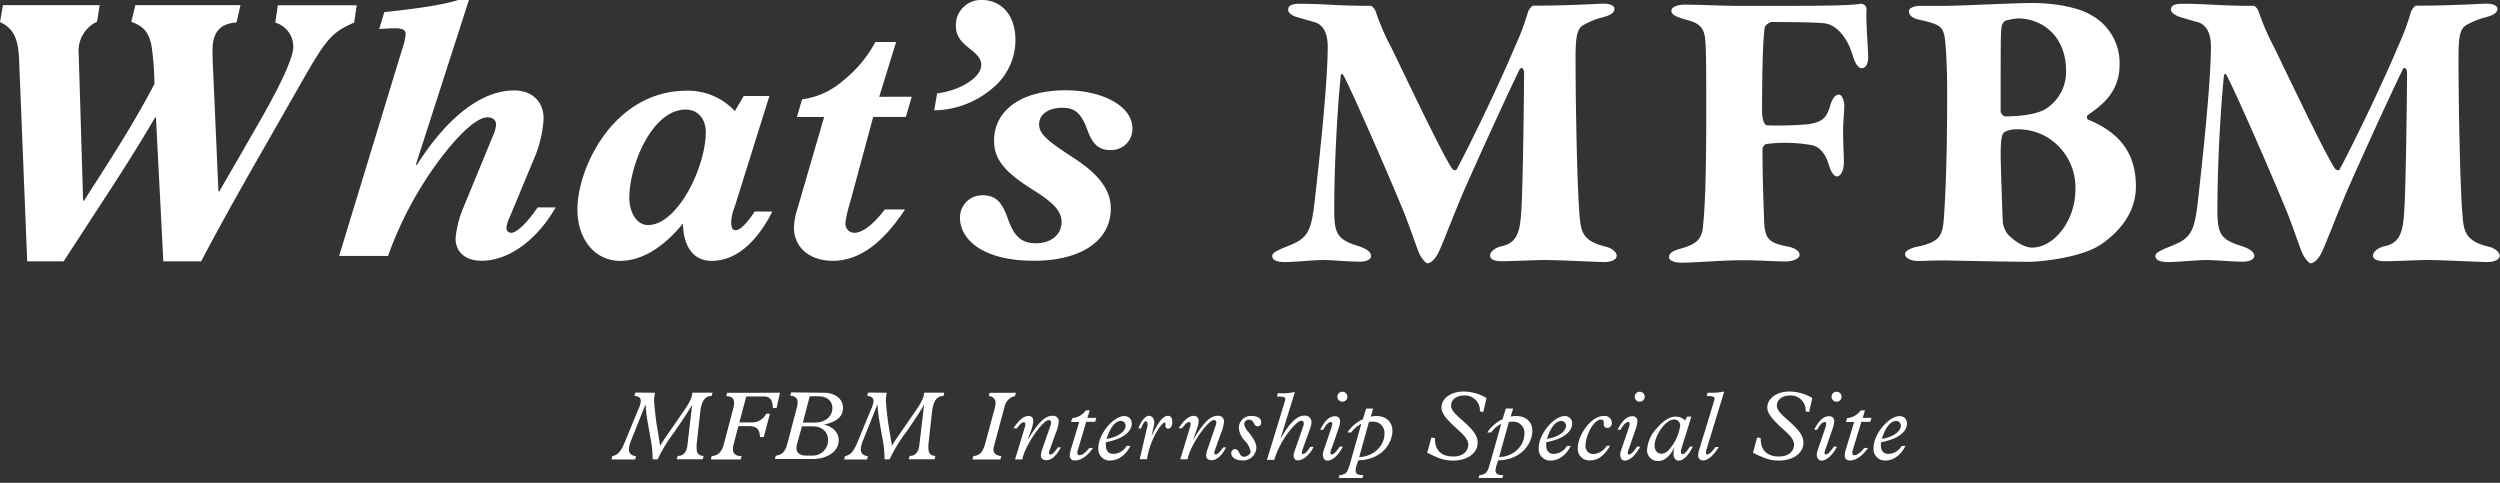
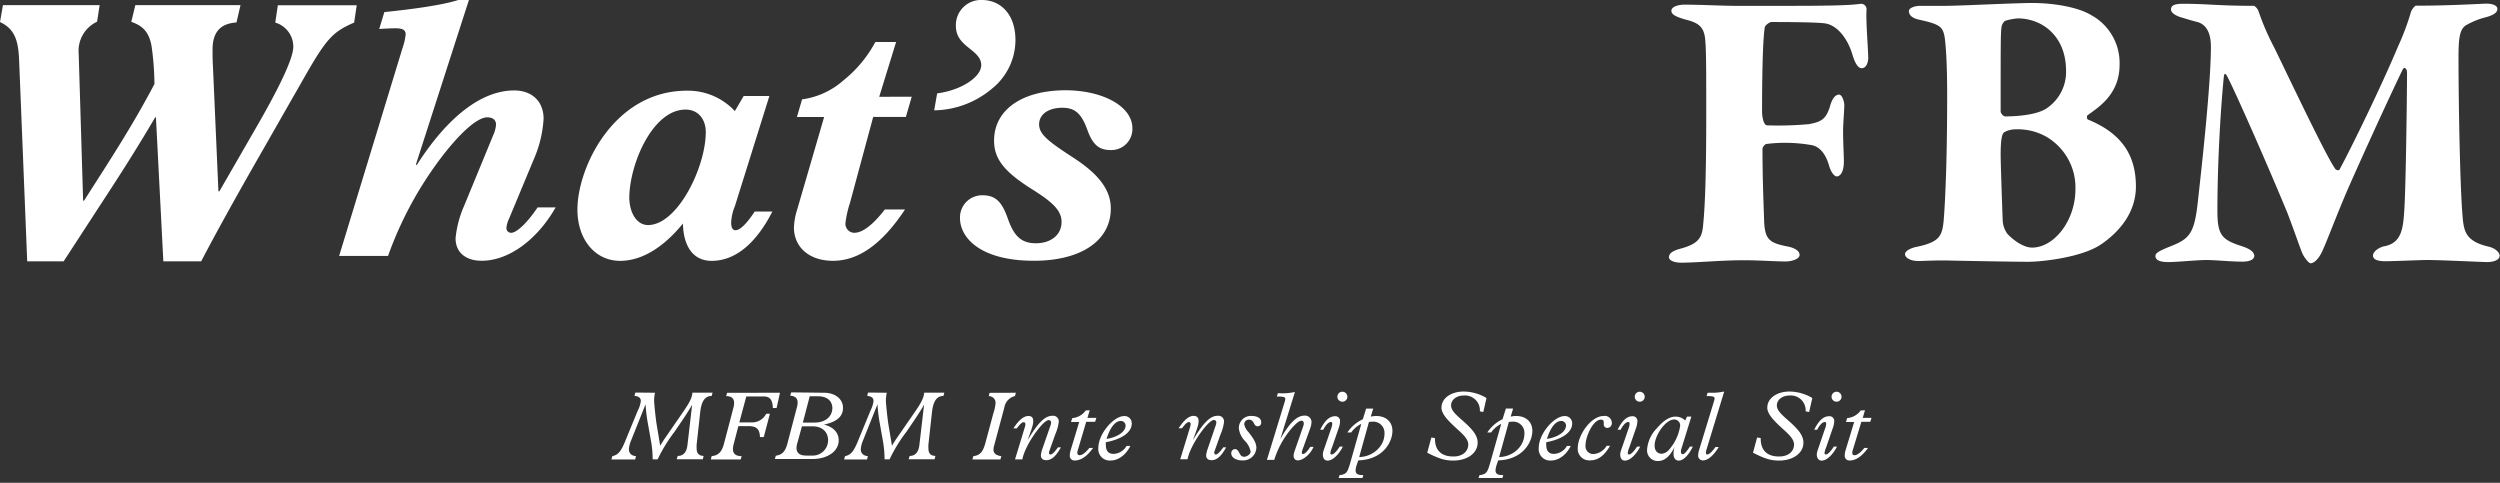
<svg xmlns="http://www.w3.org/2000/svg" viewBox="0 0 535.65 103.44">
  <rect x="0" y="0" width="535.65" height="103.44" fill="#333333" stroke="none" />
  <defs>
    <style>.cls-1{fill:#fff;}</style>
  </defs>
  <g id="デザイン">
    <path class="cls-1" d="M21.35,1.1,20.8,4.65a6.88,6.88,0,0,0-3.94,6.85L17.81,43H18C23.32,34.67,28.37,27,33.09,18a59.65,59.65,0,0,0-.63-8.2c-.55-2.91-1.81-4.25-4.33-5.12L29,1.1H51.53l-.86,3.71C48.14,5,45.54,6,45.54,10.64c0,1.1,0,2.28.08,3.46L46.8,41H47l7.72-13.39c4.89-8.43,8.12-15,8.12-17.57a5.36,5.36,0,0,0-3.86-5.2l.55-3.71H76.43l-.55,3.71C71.39,6.78,70,8.19,65.4,16.23l-9.77,17.1C50.35,42.55,46,50.43,43.1,56H35L33.41,25.14h-.16c-3,5.12-6.3,10.4-9.69,15.6L13.63,56H5.83l-1.73-43c-.16-3.7-.63-6.7-4.1-8.27L.63,1.1Z" />
    <path class="cls-1" d="M89.12,35.22l.16.16c6.7-10.48,14-16,20.88-16,3.86,0,6.31,2.37,6.31,6.07a25.39,25.39,0,0,1-2.13,8.75l-5.28,12.68a5.63,5.63,0,0,0-.55,1.9,1,1,0,0,0,1,1.1c1.18,0,3.39-2.05,5.68-5.44h3.86c-4,7-10.09,11.43-15.84,11.43-3.47,0-5.6-1.82-5.6-4.81a22.52,22.52,0,0,1,1.82-6.93l6.3-15.29a6.44,6.44,0,0,0,.55-2.13c0-1.1-.79-1.57-1.89-1.57-2,0-5.75,3.07-10.48,9.45A78.53,78.53,0,0,0,83.14,54.84H72.66L86.21,10.4a13.23,13.23,0,0,0,.71-3c0-1-.63-1.34-2.29-1.34-1.18,0-3.38.15-3.38.15l1.1-3.62C89.2,1.89,95.11,1,98.19,0h2.28Z" />
    <path class="cls-1" d="M157.45,23.8l1.89-3.23h5.51l-7.4,23.63a10.27,10.27,0,0,0-.79,3.47c0,1.11.31,1.66.94,1.66,1,0,2.45-1.5,4.1-4h3.78c-3,5.91-7.33,10.56-13,10.56-4.1,0-6.07-3.31-6.15-8-4.17,5.12-8.82,8-13.47,8-5.28,0-9.14-4.49-9.14-11,0-9,7.8-25.46,23.48-25.46A13.74,13.74,0,0,1,157.45,23.8Zm-18.6,24.42c6.3,0,12.37-12.37,12.37-19.93,0-2.6-1.5-4.81-4.33-4.81-7,0-11.9,11.43-12.06,18.68C134.83,45.7,136.49,48.22,138.85,48.22Z" />
    <path class="cls-1" d="M195.35,20.72l-1.26,4.34h-7l-5,18.51a21.68,21.68,0,0,0-.94,4.18,1.93,1.93,0,0,0,1.89,2.13c1.81,0,4.1-1.81,6.54-5h4.33c-5,7.56-10.08,11-15.44,11-5,0-8.36-2.84-8.36-7.17a14.48,14.48,0,0,1,.71-3.86l5.76-19.78h-5.83l1.1-3.78a16.8,16.8,0,0,0,8.9-4.1A26.38,26.38,0,0,0,187.55,9H192l-3.62,11.74Z" />
    <path class="cls-1" d="M217.57,8.59a13.38,13.38,0,0,1-5.12,10.48,19.62,19.62,0,0,1-12.29,4.57l.63-3.63c5.28-.7,9.45-3.54,9.45-6.06,0-1-.47-1.89-1.81-3-1.5-1.26-3.62-2.52-3.62-5.36A5.37,5.37,0,0,1,210.4,0C214.26,0,217.57,2.92,217.57,8.59Z" />
    <path class="cls-1" d="M242.63,27.5A4.51,4.51,0,0,1,238,32.15c-2.29,0-3.78-.87-5-4.26s-2.53-4.8-5.36-4.8c-3.23,0-5,1.57-5,3.54,0,2.13,1.89,3.63,7.48,7.25,5.28,3.47,7.88,6.78,7.88,10.8,0,6.85-6.3,11.19-16.47,11.19-11.58,0-15.84-5-15.84-9.14a4.74,4.74,0,0,1,4.81-4.89c2.84,0,4.18,1.42,5.44,5s2.75,5.28,6,5.28,5.51-1.81,5.51-4.57c0-2.52-2.05-4.33-6.46-7.09-6-3.78-8-6.54-8-10.32,0-6.62,6-10.8,15.37-10.8C236.32,19.38,242.63,22.77,242.63,27.5Z" />
-     <path class="cls-1" d="M278.52.81c5.3,0,7.55.44,15.28.44a2.42,2.42,0,0,1,.95,1.21,52.29,52.29,0,0,0,3.39,7.81c4,8.24,11.28,23.6,13.1,26a.94.94,0,0,0,.78.18c2.52-4.6,9.11-18.14,12.58-26.47a52.06,52.06,0,0,0,2.78-7.38,3.1,3.1,0,0,1,1-1.38c7.55,0,14.41-.44,15.19-.44,1,0,2.34.26,2.34,1.13s-.95,1.39-2.6,1.82a16.18,16.18,0,0,0-3.91,1.56c-1.56.79-1.82,2.69-1.82,7.12,0,9.89.35,30,1,35.23.35,2.34,1,4.17,5.47,5.21,1.47.34,2.34,1.3,2.34,1.91,0,1-1.39,1.39-2.69,1.39-.95,0-9.81-.44-12.84-.44-1.56,0-7.12.26-9,.26-1.56,0-2.6-.35-2.6-1.21s1.21-1.74,2.43-2c3.64-.69,4-3.73,4.25-7.37.35-4.43.61-25.52.61-29.77,0-1-.61-1.39-1-.69-3.64,7.55-9.8,21.17-12,26.2-2.26,5.3-4,10-5.12,12.5s-2.26,2.78-2.6,2.78-1.31-1.13-1.74-2.09-1.65-4.6-3.21-8.67c-4.51-10.94-12.24-28.38-13.1-29.6-.26-.43-.52-.08-.52.26-.7,6.86-1.39,18.75-1.39,28.81,0,5.21.86,6.25,5.29,7.64,1.82.61,2.6,1.3,2.6,2.08s-1,1.22-2.51,1.22c-2.61,0-5.73-.35-7.73-.35s-6.24.44-8.15.44c-1.22,0-2.78-.18-2.78-1.31,0-.69,1-1.12,2.6-1.82,4.52-1.73,5.64-2.6,6.42-9.28.79-7,2.87-25.43,2.87-33.76,0-1.3-.18-4.6-3-5.29-1.39-.35-2.43-.7-3.47-1C277.48,3.59,276,3,276,2.11S276.7.81,278.52.81Z" />
    <path class="cls-1" d="M384.4,1.25c12.32,0,13.45-.35,14.31-.44a1.17,1.17,0,0,1,1.22,1.13c-.17,2.52.26,7.2.35,10.15.08,1.13-.35,2.52-1.39,2.52-.7,0-1.39-.87-2-2.95-.87-2.95-3-6.34-6.07-6.68-2.52-.26-9.55-.26-11.37-.26a2.56,2.56,0,0,0-1.3,1c-.52,2.78-.61,12.41-.61,18.14,0,1,.26,3,1.13,3a74.07,74.07,0,0,0,8.94-.26c2.6-.52,3.64-1,4.51-3.9.35-1.3,1-2.43,1.91-2.43.69,0,1.13,1.56,1.13,2.26,0,1.12-.26,4-.26,5.55,0,2.52.17,5.38.17,6.42,0,2.69-.95,3.3-1.56,3.3-.35,0-1.13-.61-1.65-2.43-.87-3-2.43-4-3.56-4.25a32.1,32.1,0,0,0-5.64-.52,30,30,0,0,0-4.25.26c-.35.08-.78.78-.78.95,0,7.64.35,14.58.35,15.53.17,4,1.12,4.69,5,5.47,1.39.26,2.6.87,2.6,1.82,0,.78-1.47,1.39-3,1.39-2.16,0-5.64-.26-8.93-.26-4.95,0-10.07.52-13.45.52-1.74,0-2.61-.61-2.61-1.13,0-1,1-1.47,2.61-1.91,3.47-.95,4.42-2.16,4.68-4.68.26-2.69.7-7.29.7-24.3,0-8.07,0-13-.18-15.27-.17-2.86-1-4-4.16-4.77-1.82-.52-3.13-1-3.13-1.91S359.67,1,360.88,1c3.82,0,8.07.26,11.89.26Z" />
    <path class="cls-1" d="M447.31,24.68c-.26.08-.17.95.09.95,6.77,2.78,10.24,7.2,10.24,14.32,0,5.47-3.39,9.63-7.47,12.41s-12.58,3.73-15.62,3.73c-2.43,0-12.49-.17-16.4-.26-3.64-.09-5.72.09-7.11.09-1.74,0-2.87-.7-2.87-1.48s1.57-1.39,2.52-1.56c4.86-1,5.38-2.35,5.73-5.3.17-1.82.78-10.15.78-27.24,0-7.38-.35-11.54-.61-12.76-.43-1.91-1.13-2.43-5.47-3.38C410,3.94,409,3.42,409,2.37c0-.69,1.3-1.12,2.43-1.12H417c2.77,0,14.84-.61,18.39-.61,5,0,10.07,1,12.67,2.6a11.66,11.66,0,0,1,6.08,10.59C454.17,20.34,449.39,23.11,447.31,24.68Zm-15-20.74a13.13,13.13,0,0,0-2.69.52,2.05,2.05,0,0,0-.78,1.38c-.18,1.39-.18,3.13-.18,18.05,0,.35.52,1.05,1,1.05,2.69,0,7.11-.35,9.11-1.91a9.38,9.38,0,0,0,3.9-8C442.62,7.75,437.59,3.94,432.3,3.94Zm6.25,25.42a12.39,12.39,0,0,0-6.6-1.65,5,5,0,0,0-2.51.61c-.35.26-.79.78-.79,4.86,0,1.82.35,11.8.44,14.14a5.33,5.33,0,0,0,1,2.78c1.3,1.39,3.47,2.95,5.3,2.95,4.68,0,9.28-5.73,9.28-12.49A12.58,12.58,0,0,0,438.55,29.36Z" />
    <path class="cls-1" d="M467.71.81c5.29,0,7.55.44,15.27.44a2.37,2.37,0,0,1,.95,1.21,53.38,53.38,0,0,0,3.39,7.81c4,8.24,11.28,23.6,13.1,26a.94.94,0,0,0,.78.18c2.52-4.6,9.11-18.14,12.59-26.47a53.31,53.31,0,0,0,2.77-7.38,3.1,3.1,0,0,1,1-1.38c7.55,0,14.41-.44,15.19-.44,1,0,2.34.26,2.34,1.13s-1,1.39-2.6,1.82a16.18,16.18,0,0,0-3.91,1.56c-1.56.79-1.82,2.69-1.82,7.12,0,9.89.35,30,1,35.23.35,2.34,1,4.17,5.47,5.21,1.48.34,2.34,1.3,2.34,1.91,0,1-1.39,1.39-2.69,1.39-1,0-9.8-.44-12.84-.44-1.56,0-7.12.26-9,.26-1.56,0-2.6-.35-2.6-1.21s1.22-1.74,2.43-2c3.65-.69,4-3.73,4.25-7.37.35-4.43.61-25.52.61-29.77,0-1-.61-1.39-.95-.69-3.65,7.55-9.81,21.17-12,26.2-2.26,5.3-4,10-5.12,12.5s-2.25,2.78-2.6,2.78-1.3-1.13-1.74-2.09-1.65-4.6-3.21-8.67c-4.51-10.94-12.23-28.38-13.1-29.6-.26-.43-.52-.08-.52.26-.7,6.86-1.39,18.75-1.39,28.81,0,5.21.87,6.25,5.29,7.64,1.83.61,2.61,1.3,2.61,2.08s-1.05,1.22-2.52,1.22c-2.6,0-5.73-.35-7.72-.35s-6.25.44-8.16.44c-1.22,0-2.78-.18-2.78-1.31,0-.69,1-1.12,2.61-1.82,4.51-1.73,5.64-2.6,6.42-9.28.78-7,2.86-25.43,2.86-33.76,0-1.3-.17-4.6-3-5.29-1.38-.35-2.43-.7-3.47-1-.6-.17-2.08-.78-2.08-1.65S465.88.81,467.71.81Z" />
    <path class="cls-1" d="M140.34,84.15a8.5,8.5,0,0,0-.19,1.66c0,.67.36,4.08.55,5.17l.75,4.52c.67-1.11,1-1.57,1.13-1.76l3.87-5.61c1.34-1.93,1.8-2.91,1.91-4h4.31l-.19.71c-1.36,0-2.17,1-2.45,3.44l-.77,7a5.78,5.78,0,0,0,0,.73c0,1.18.48,1.62,1.5,1.68l-.18.71H145l.21-.71c1.07,0,1.9-.63,2.09-2.39l1-8.58,0,0c-1.15,2-2.43,3.79-3.7,5.69a33.35,33.35,0,0,0-3.69,6h-1.07a22.8,22.8,0,0,0-.37-4l-.71-4a32.6,32.6,0,0,1-.44-3.79h0l-3.09,7.73a5.92,5.92,0,0,0-.48,1.88c0,.86.48,1.4,1.52,1.51l-.18.71H131l.2-.71c1.32-.32,1.89-1,3-3.81l2.47-6a5.83,5.83,0,0,0,.63-2c0-.67-.4-1-1.36-1.11l.19-.71Z" />
    <path class="cls-1" d="M167.12,84.15l-.73,3.27h-.8c-.06-1.87-.73-2.47-1.91-2.47H159.9l-1.49,5.55H161a3.39,3.39,0,0,0,3.17-1.85h.79l-1.32,5h-.81c-.07-1.74-.74-2.35-2.48-2.35H158.2l-1,3.85a4.14,4.14,0,0,0-.16,1.07c0,1,.6,1.51,1.86,1.51l-.19.71H152.3l.18-.71c1.34-.15,2.14-.76,2.64-2.66l2-7.62a4,4,0,0,0,.17-1.13c0-1-.63-1.45-1.7-1.45l.21-.71Z" />
    <path class="cls-1" d="M176.54,84.15c2.43,0,4.08,1.36,4.08,3.23s-1.32,3-4.08,3.6v0c2.07.5,3.16,1.76,3.16,3.37,0,2.3-2.32,4-5.67,4h-8l.19-.71c1.23-.17,2-.76,2.47-2.54l2-7.62a4.1,4.1,0,0,0,.21-1.25c0-.84-.48-1.38-1.59-1.45l.21-.71ZM170.82,95a3.11,3.11,0,0,0-.16,1c0,1.09.77,1.61,2.05,1.61H174a3.29,3.29,0,0,0,3.43-3.26c0-1.93-1.4-3-3.29-3h-2.32Zm1.2-4.46h2.49c2.59,0,3.83-1.51,3.83-3.1s-1.22-2.53-3-2.53h-1.85Z" />
    <path class="cls-1" d="M190,84.15a8.5,8.5,0,0,0-.19,1.66c0,.67.36,4.08.55,5.17l.75,4.52c.67-1.11,1-1.57,1.13-1.76l3.87-5.61c1.34-1.93,1.8-2.91,1.91-4h4.31l-.19.71c-1.36,0-2.17,1-2.45,3.44l-.77,7a5.78,5.78,0,0,0,0,.73c0,1.18.48,1.62,1.5,1.68l-.18.71h-5.55l.21-.71c1.06,0,1.9-.63,2.09-2.39l1-8.58,0,0c-1.15,2-2.43,3.79-3.7,5.69a33.35,33.35,0,0,0-3.69,6h-1.07a22.8,22.8,0,0,0-.37-4l-.71-4a32.6,32.6,0,0,1-.44-3.79h0l-3.09,7.73a6,6,0,0,0-.49,1.88c0,.86.49,1.4,1.53,1.51l-.19.71h-4.92l.21-.71c1.32-.32,1.89-1,3-3.81l2.47-6a5.83,5.83,0,0,0,.63-2c0-.67-.4-1-1.36-1.11l.19-.71Z" />
    <path class="cls-1" d="M217.66,84.15l-.19.71a3,3,0,0,0-2.28,2.45l-2.14,8a3.91,3.91,0,0,0-.19,1c0,.84.57,1.26,1.68,1.43l-.19.71h-6l.19-.71c1.34-.17,2-.76,2.55-2.68l1.74-6.47a9.5,9.5,0,0,0,.48-2.22,1.42,1.42,0,0,0-1.46-1.49l.18-.71Z" />
    <path class="cls-1" d="M221.38,90.22c0,1-.52,2.1-1.19,4.09l0,0c2.24-3.81,3.73-5.22,5.28-5.22a1.21,1.21,0,0,1,1.38,1.32,9.66,9.66,0,0,1-.75,2.66l-1.26,3.54a1.36,1.36,0,0,0-.08.4c0,.23.12.37.31.37.38,0,.88-.5,1.61-1.54h.63c-1,1.82-1.95,2.76-3.14,2.76-.69,0-1.15-.36-1.15-1a5.25,5.25,0,0,1,.33-1.46L225,91.4a3,3,0,0,0,.21-.82.52.52,0,0,0-.51-.57c-1.25,0-5.11,5.38-5.65,8.42h-1.57l2.11-6.93a2.06,2.06,0,0,0,.11-.63.36.36,0,0,0-.4-.4c-.31,0-.75.38-1.44,1.32h-.73c1.15-1.78,2.21-2.66,3.22-2.66C221.09,89.13,221.38,89.53,221.38,90.22Z" />
    <path class="cls-1" d="M233.48,87.9,233,89.53h1.91l-.27.84h-1.91L231,96.23a2.55,2.55,0,0,0-.17.78c0,.35.15.52.51.52.52,0,1.23-.52,2.07-1.55h.79c-1.25,1.76-2.59,2.68-3.87,2.68a1,1,0,0,1-1.11-1.15,3.91,3.91,0,0,1,.19-1.09l1.82-6h-1.76l.28-.84a3.92,3.92,0,0,0,2.88-1.63Z" />
    <path class="cls-1" d="M242.49,90.75c0,1.82-2,3.33-5.55,4a3.84,3.84,0,0,0,0,.63c0,1.2.54,1.87,1.63,1.87a3.34,3.34,0,0,0,2.8-1.7h.82c-1,2-2.64,3.12-4.23,3.12A2.44,2.44,0,0,1,235.33,96c0-3.12,3.33-6.85,5.52-6.85A1.53,1.53,0,0,1,242.49,90.75Zm-1.32.44a1,1,0,0,0-1-1c-1.11,0-2.26,1.19-3.08,3.85C239.56,93.64,241.17,92.44,241.17,91.19Z" />
-     <path class="cls-1" d="M247.32,90.54a2.62,2.62,0,0,1-.08.65l-.54,2.3,0,0c1.48-3.12,2.51-4.4,3.58-4.4.58,0,.9.49.9,1.34s-.36,1.41-.86,1.41-.61-.25-.61-.82v-.12c0-.26-.06-.38-.19-.38s-.67.44-1.25,1.3a17.06,17.06,0,0,0-2.52,6.57H244.2l1.57-6.78a2.76,2.76,0,0,0,.11-.65c0-.38-.15-.71-.38-.71s-.67.52-1,1.55h-.59c.61-1.66,1.46-2.71,2.32-2.71C246.84,89.13,247.32,89.7,247.32,90.54Z" />
    <path class="cls-1" d="M256.81,90.22c0,1-.53,2.1-1.2,4.09l0,0c2.24-3.81,3.72-5.22,5.27-5.22a1.21,1.21,0,0,1,1.38,1.32,9.66,9.66,0,0,1-.75,2.66l-1.26,3.54a1.36,1.36,0,0,0-.08.4c0,.23.13.37.31.37.38,0,.88-.5,1.62-1.54h.62c-1,1.82-1.94,2.76-3.14,2.76-.69,0-1.15-.36-1.15-1a5.37,5.37,0,0,1,.34-1.46l1.63-4.77a3,3,0,0,0,.21-.82.52.52,0,0,0-.5-.57c-1.26,0-5.11,5.38-5.66,8.42h-1.57l2.12-6.93a2.31,2.31,0,0,0,.1-.63.35.35,0,0,0-.39-.4c-.32,0-.76.38-1.45,1.32h-.73c1.15-1.78,2.22-2.66,3.22-2.66C256.51,89.13,256.81,89.53,256.81,90.22Z" />
    <path class="cls-1" d="M270.23,90.47c0,.53-.27.86-.76.86s-.6-.27-.88-.77a1.09,1.09,0,0,0-1-.65,1,1,0,0,0-1,1,3.34,3.34,0,0,0,.88,1.64c1.2,1.48,1.72,2.45,1.72,3.39a2.83,2.83,0,0,1-3.12,2.7c-1.32,0-2.26-.67-2.26-1.51a.83.83,0,0,1,.77-.9c.44,0,.67.25.95.8s.5.83,1.06.83,1.37-.52,1.37-1.1a4.51,4.51,0,0,0-1.26-2.33,4.64,4.64,0,0,1-1.26-2.64,2.57,2.57,0,0,1,2.83-2.66C269.45,89.13,270.23,89.66,270.23,90.47Z" />
    <path class="cls-1" d="M274.33,94.05l0,0c2-3.48,3.54-5,5.19-5A1.38,1.38,0,0,1,281,90.52a4.77,4.77,0,0,1-.31,1.36l-1.62,4.48a1.81,1.81,0,0,0-.14.63c0,.16.08.29.23.29.41,0,1-.59,1.57-1.53h.71c-.69,1.63-2.28,2.89-3.35,2.89-.57,0-.92-.38-.92-1a2.53,2.53,0,0,1,.14-.79l1.93-5.55a1.57,1.57,0,0,0,.11-.55c0-.37-.17-.6-.44-.6s-.67,0-1.95,1.38a19.06,19.06,0,0,0-3.94,7h-1.57l3.79-12.37a3,3,0,0,0,.15-.69c0-.38-.38-.51-1.63-.51h-.19l.23-.71h.31a11.47,11.47,0,0,0,3.14-.23h.19Z" />
    <path class="cls-1" d="M287.12,90.24a4.74,4.74,0,0,1-.29,1.47l-1.42,4.12a4.35,4.35,0,0,0-.36,1.2c0,.19.08.35.25.35.42,0,1-.54,1.74-1.69h.69c-.94,1.8-2.22,3-3.29,3-.65,0-1-.52-1-1.3a3,3,0,0,1,.16-.88l1.66-4.83a3,3,0,0,0,.19-.93c0-.23-.11-.33-.3-.33-.5,0-1.11.63-1.63,1.65h-.65c1-2,2-2.89,3.2-2.89A1,1,0,0,1,287.12,90.24ZM288.69,85a1.07,1.07,0,1,1-1.07-1.07A1.08,1.08,0,0,1,288.69,85Z" />
    <path class="cls-1" d="M294.22,87.54l-.52,1.72a6.32,6.32,0,0,1,1.15-.13c2.09,0,3.49,1.22,3.49,3.19,0,2.45-2.07,6.17-7.32,6.32l-.34,1a4.68,4.68,0,0,0-.23,1.15c0,.69.42,1,1.51,1h.15l-.19.63h-5.11l.21-.63a2.63,2.63,0,0,0,1.11-.29c.5-.32.71-.71,1.17-2.31l2.37-8.37a5.65,5.65,0,0,0-2.16,1.84h-.82A8.07,8.07,0,0,1,292,89.83l.71-2.29Zm-3,10.39c2.95-.07,5.42-2.31,5.42-5a2.4,2.4,0,0,0-2.6-2.58,5.65,5.65,0,0,0-.73.06Z" />
    <path class="cls-1" d="M318.5,85.28l-.69,3-.73-.15a3.19,3.19,0,0,0-3.41-3.39c-1.7,0-2.76,1-2.76,2.11,0,.94.69,1.7,2.17,3,2.2,1.93,3.52,3.29,3.52,5,0,2.24-2.2,3.83-5.23,3.83-1.89,0-3.16-.46-5.57-1.68l.88-3.26.77.12V94c0,2.47,1.36,3.81,3.94,3.81,2.07,0,3.2-1.15,3.2-2.57s-1.7-2.64-3.2-4.08c-1.32-1.26-2.54-2.56-2.54-3.81,0-2,2-3.46,4.8-3.46A9.72,9.72,0,0,1,318.5,85.28Z" />
    <path class="cls-1" d="M324.2,87.54l-.52,1.72a6.32,6.32,0,0,1,1.15-.13c2.09,0,3.49,1.22,3.49,3.19,0,2.45-2.07,6.17-7.32,6.32l-.34,1a4.68,4.68,0,0,0-.23,1.15c0,.69.42,1,1.51,1h.15l-.19.63h-5.11l.21-.63a2.63,2.63,0,0,0,1.11-.29c.5-.32.71-.71,1.17-2.31l2.37-8.37a5.65,5.65,0,0,0-2.16,1.84h-.82a8.07,8.07,0,0,1,3.27-2.84l.71-2.29Zm-3,10.39c3-.07,5.42-2.31,5.42-5a2.4,2.4,0,0,0-2.6-2.58,5.65,5.65,0,0,0-.73.06Z" />
    <path class="cls-1" d="M336.85,90.75c0,1.82-2,3.33-5.55,4a3.84,3.84,0,0,0,0,.63c0,1.2.54,1.87,1.63,1.87a3.34,3.34,0,0,0,2.8-1.7h.82c-1,2-2.64,3.12-4.23,3.12A2.44,2.44,0,0,1,329.69,96c0-3.12,3.32-6.85,5.52-6.85A1.53,1.53,0,0,1,336.85,90.75Zm-1.32.44a1,1,0,0,0-1-1c-1.11,0-2.26,1.19-3.08,3.85C333.92,93.64,335.53,92.44,335.53,91.19Z" />
    <path class="cls-1" d="M345.35,90.6a1,1,0,0,1-1,1.09.75.75,0,0,1-.73-.78c0-.1,0-.31,0-.41,0-.4-.18-.59-.58-.59-1.74,0-3.33,3.66-3.33,5.55a1.67,1.67,0,0,0,1.76,1.82,3.54,3.54,0,0,0,2.76-1.76h.75c-1.29,2.16-2.57,3.12-4.33,3.12a2.46,2.46,0,0,1-2.6-2.66c0-2.7,2.79-6.85,5.55-6.85A1.5,1.5,0,0,1,345.35,90.6Z" />
    <path class="cls-1" d="M350.83,90.24a5.05,5.05,0,0,1-.29,1.47l-1.43,4.12a4.56,4.56,0,0,0-.35,1.2c0,.19.08.35.25.35.42,0,1-.54,1.74-1.69h.69c-.94,1.8-2.22,3-3.29,3-.65,0-1-.52-1-1.3a3,3,0,0,1,.17-.88l1.66-4.83a2.92,2.92,0,0,0,.18-.93c0-.23-.1-.33-.29-.33-.5,0-1.11.63-1.63,1.65h-.65c1-2,2-2.89,3.2-2.89A1,1,0,0,1,350.83,90.24ZM352.4,85a1.07,1.07,0,1,1-1.07-1.07A1.08,1.08,0,0,1,352.4,85Z" />
    <path class="cls-1" d="M361.07,90.1l.4-.84h.92l-2.12,6.85a2.52,2.52,0,0,0-.12.62c0,.4.14.59.4.59s.79-.46,1.52-1.63h.63c-.86,1.84-2.05,3-3,3-.73,0-1.13-.55-1.13-1.47a5.37,5.37,0,0,1,.21-1.44l0,0c-.92,1.9-2.06,3-3.54,3a2.28,2.28,0,0,1-2.33-2.51,7.32,7.32,0,0,1,2.1-4.52c1.4-1.64,2.72-2.48,3.93-2.48A2.87,2.87,0,0,1,361.07,90.1Zm-5,7.12a2.38,2.38,0,0,0,1.65-1,9.89,9.89,0,0,0,2.26-4.9,1.27,1.27,0,0,0-1.28-1.44c-1.86,0-4.18,3.45-4.18,5.57C354.52,96.57,355.1,97.22,356.07,97.22Z" />
    <path class="cls-1" d="M365.61,96.4a2.29,2.29,0,0,0-.1.56c0,.21.06.42.29.42.4,0,1.05-.6,1.76-1.61h.71c-1.07,1.76-2.3,2.87-3.35,2.87a1,1,0,0,1-1.07-1.09,4.56,4.56,0,0,1,.21-1.17l3.21-10.51a2,2,0,0,0,.1-.52c0-.38-.44-.49-1.72-.49l.23-.71h.8a10.8,10.8,0,0,0,2.51-.23h.23Z" />
    <path class="cls-1" d="M388.31,85.28l-.69,3-.74-.15a3.19,3.19,0,0,0-3.41-3.39c-1.7,0-2.76,1-2.76,2.11,0,.94.69,1.7,2.17,3,2.2,1.93,3.52,3.29,3.52,5,0,2.24-2.2,3.83-5.23,3.83-1.89,0-3.16-.46-5.57-1.68l.88-3.26.77.12V94c0,2.47,1.36,3.81,3.94,3.81,2.07,0,3.2-1.15,3.2-2.57s-1.69-2.64-3.2-4.08c-1.32-1.26-2.53-2.56-2.53-3.81,0-2,2-3.46,4.79-3.46A9.79,9.79,0,0,1,388.31,85.28Z" />
    <path class="cls-1" d="M393,90.24a4.75,4.75,0,0,1-.3,1.47l-1.42,4.12a4.77,4.77,0,0,0-.36,1.2c0,.19.09.35.25.35.42,0,1-.54,1.74-1.69h.69c-.94,1.8-2.22,3-3.28,3-.65,0-1.05-.52-1.05-1.3a2.73,2.73,0,0,1,.17-.88l1.65-4.83a2.7,2.7,0,0,0,.19-.93c0-.23-.11-.33-.29-.33-.51,0-1.11.63-1.64,1.65h-.64c1-2,2-2.89,3.2-2.89A1,1,0,0,1,393,90.24ZM394.57,85a1.07,1.07,0,1,1-1.07-1.07A1.08,1.08,0,0,1,394.57,85Z" />
    <path class="cls-1" d="M399.59,87.9l-.48,1.63H401l-.28.84h-1.9l-1.78,5.86a2.28,2.28,0,0,0-.17.78c0,.35.15.52.5.52.53,0,1.24-.52,2.08-1.55h.79c-1.25,1.76-2.59,2.68-3.87,2.68a1,1,0,0,1-1.11-1.15,3.91,3.91,0,0,1,.19-1.09l1.82-6h-1.76l.27-.84a3.94,3.94,0,0,0,2.89-1.63Z" />
-     <path class="cls-1" d="M408.59,90.75c0,1.82-2,3.33-5.54,4a3.09,3.09,0,0,0-.05.63c0,1.2.55,1.87,1.64,1.87a3.34,3.34,0,0,0,2.8-1.7h.82c-1,2-2.64,3.12-4.23,3.12a2.44,2.44,0,0,1-2.6-2.66c0-3.12,3.33-6.85,5.53-6.85A1.52,1.52,0,0,1,408.59,90.75Zm-1.31.44a1,1,0,0,0-1-1c-1.11,0-2.26,1.19-3.08,3.85C405.66,93.64,407.28,92.44,407.28,91.19Z" />
  </g>
</svg>